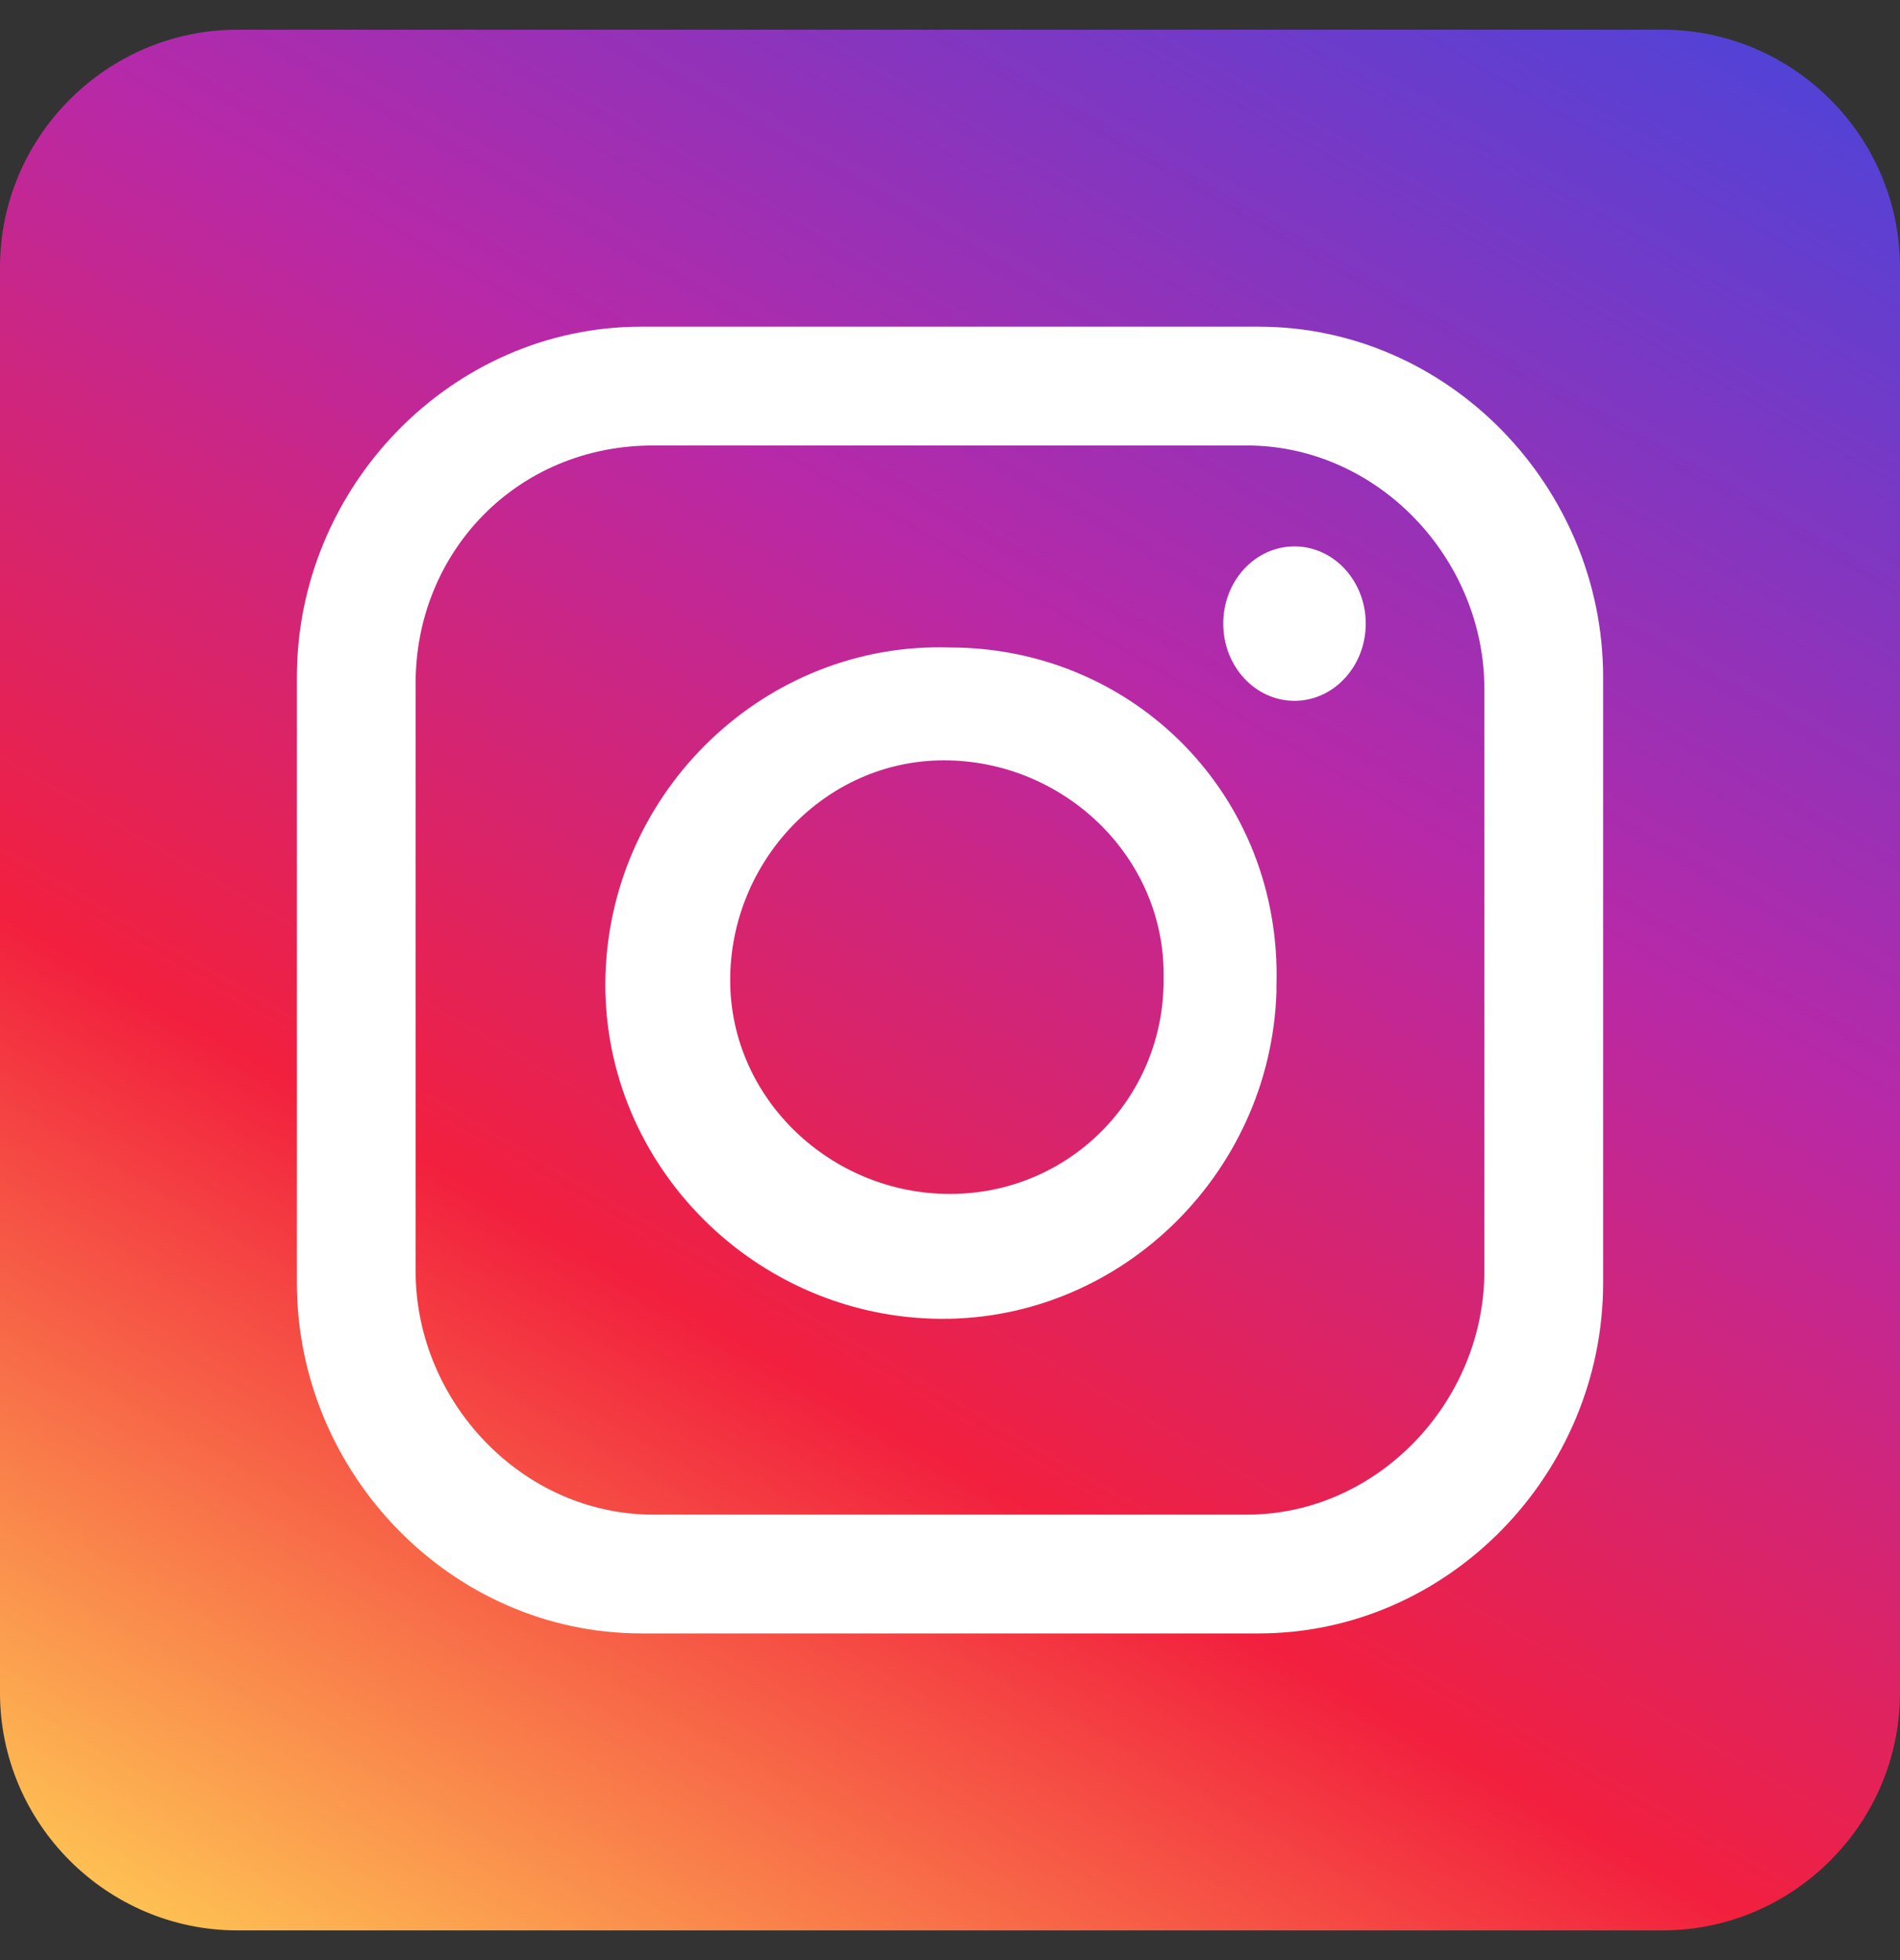
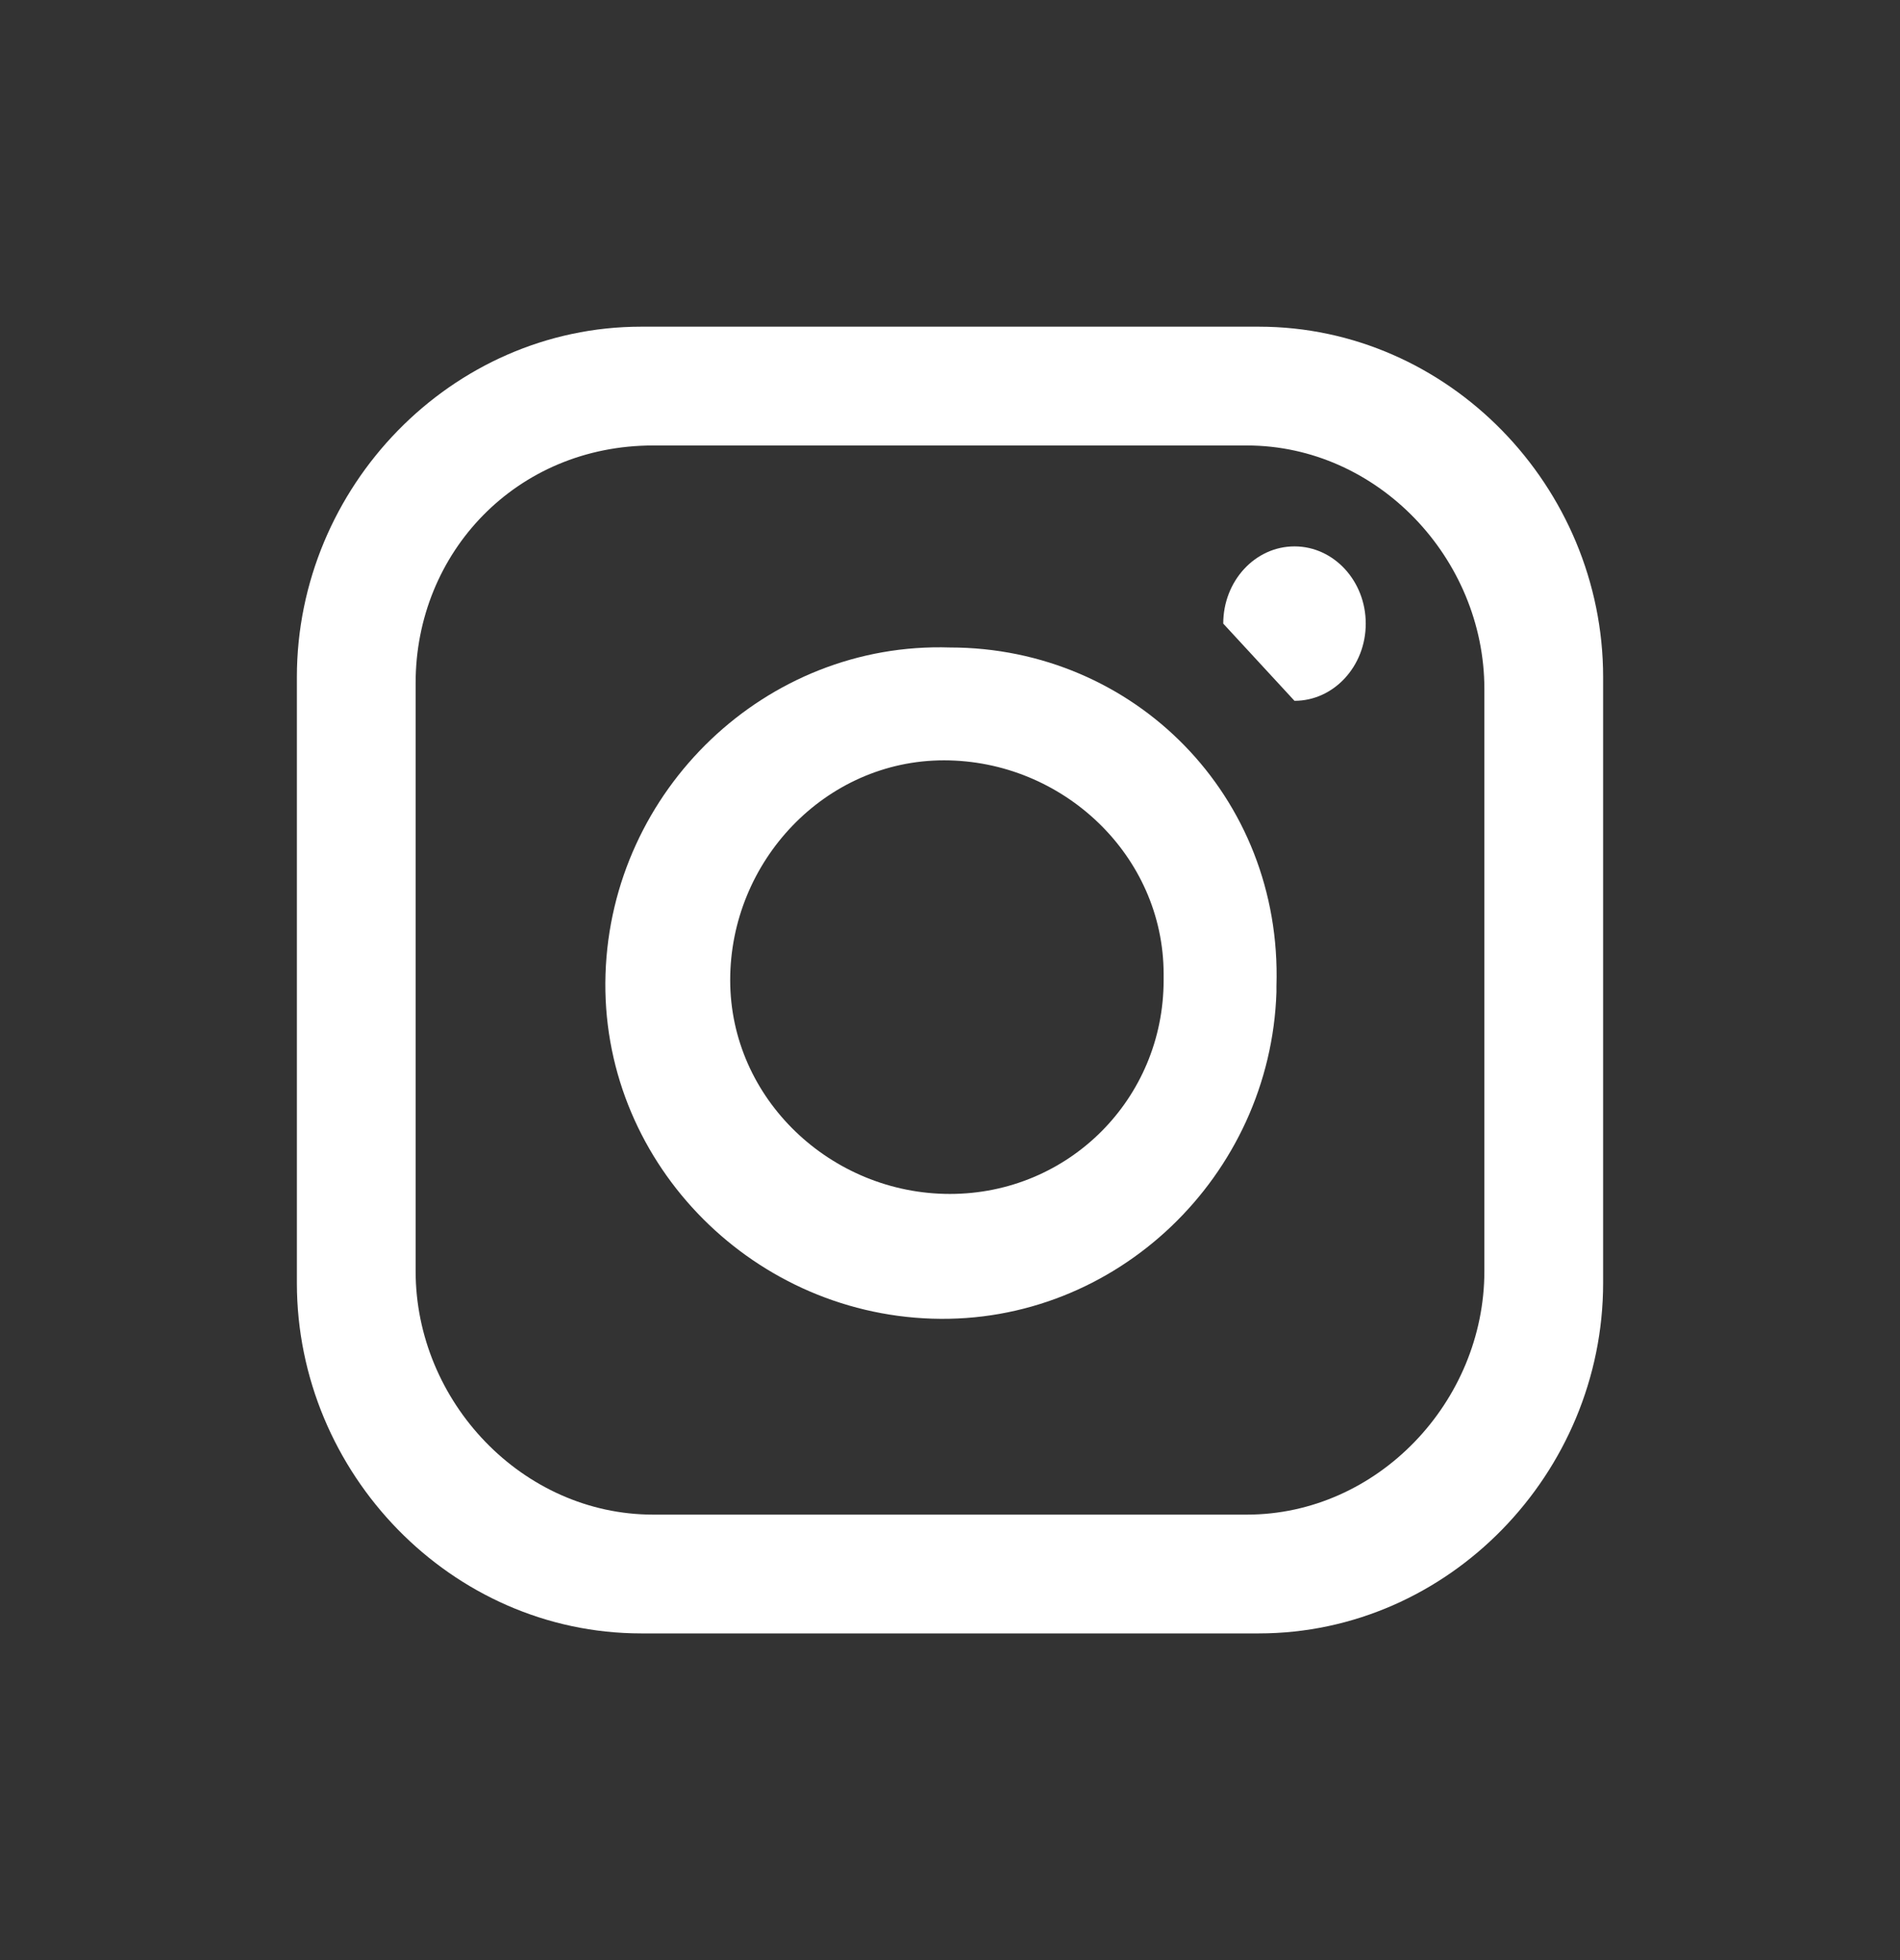
<svg xmlns="http://www.w3.org/2000/svg" width="32" height="33" viewBox="0 0 32 33" fill="none">
  <rect x="0" y="0" width="32" height="33" fill="#333333" stroke="none" />
  <g clipPath="url(#clip0_931_1515)">
-     <path d="M4 0.5H28C30.2 0.5 32 2.3 32 4.5V28.5C32 30.7 30.2 32.5 28 32.5H4C1.8 32.5 0 30.7 0 28.5V4.5C0 2.3 1.8 0.5 4 0.5Z" fill="url(#paint0_linear_931_1515)" />
    <path d="M21.2 5.5H10.8C7.6 5.5 5 8.2 5 11.4V21.6C5 24.8 7.6 27.5 10.8 27.5H21.2C24.4 27.5 27 24.8 27 21.6V11.4C27 8.2 24.4 5.5 21.2 5.5ZM25 21.4C25 23.6 23.2 25.5 21 25.5H11C8.8 25.5 7 23.6 7 21.4V11.5C7 9.3 8.7 7.5 11 7.5H21C23.2 7.5 25 9.4 25 11.6V21.4Z" fill="white" />
    <path d="M15.998 10.901C12.898 10.801 10.298 13.301 10.198 16.401C10.098 19.501 12.598 22.101 15.698 22.201C18.798 22.301 21.398 19.801 21.498 16.701V16.601C21.598 13.401 19.098 10.901 15.998 10.901ZM15.998 20.101C13.998 20.101 12.298 18.501 12.298 16.501C12.298 14.501 13.898 12.801 15.898 12.801C17.898 12.801 19.598 14.401 19.598 16.401V16.501C19.598 18.501 17.998 20.101 15.998 20.101Z" fill="white" />
-     <path d="M21.802 11.799C22.464 11.799 23.002 11.217 23.002 10.499C23.002 9.781 22.464 9.199 21.802 9.199C21.139 9.199 20.602 9.781 20.602 10.499C20.602 11.217 21.139 11.799 21.802 11.799Z" fill="white" />
+     <path d="M21.802 11.799C22.464 11.799 23.002 11.217 23.002 10.499C23.002 9.781 22.464 9.199 21.802 9.199C21.139 9.199 20.602 9.781 20.602 10.499Z" fill="white" />
  </g>
  <defs>
    <linearGradient id="paint0_linear_931_1515" x1="5.803" y1="34.161" x2="26.197" y2="-1.161" gradientUnits="userSpaceOnUse">
      <stop stop-color="#FEC053" />
      <stop offset="0.327" stop-color="#F2203E" />
      <stop offset="0.648" stop-color="#B729A8" />
      <stop offset="1" stop-color="#5342D6" />
    </linearGradient>
    <clipPath id="clip0_931_1515">
      <rect width="32" height="32" fill="white" transform="translate(0 0.5)" />
    </clipPath>
  </defs>
</svg>